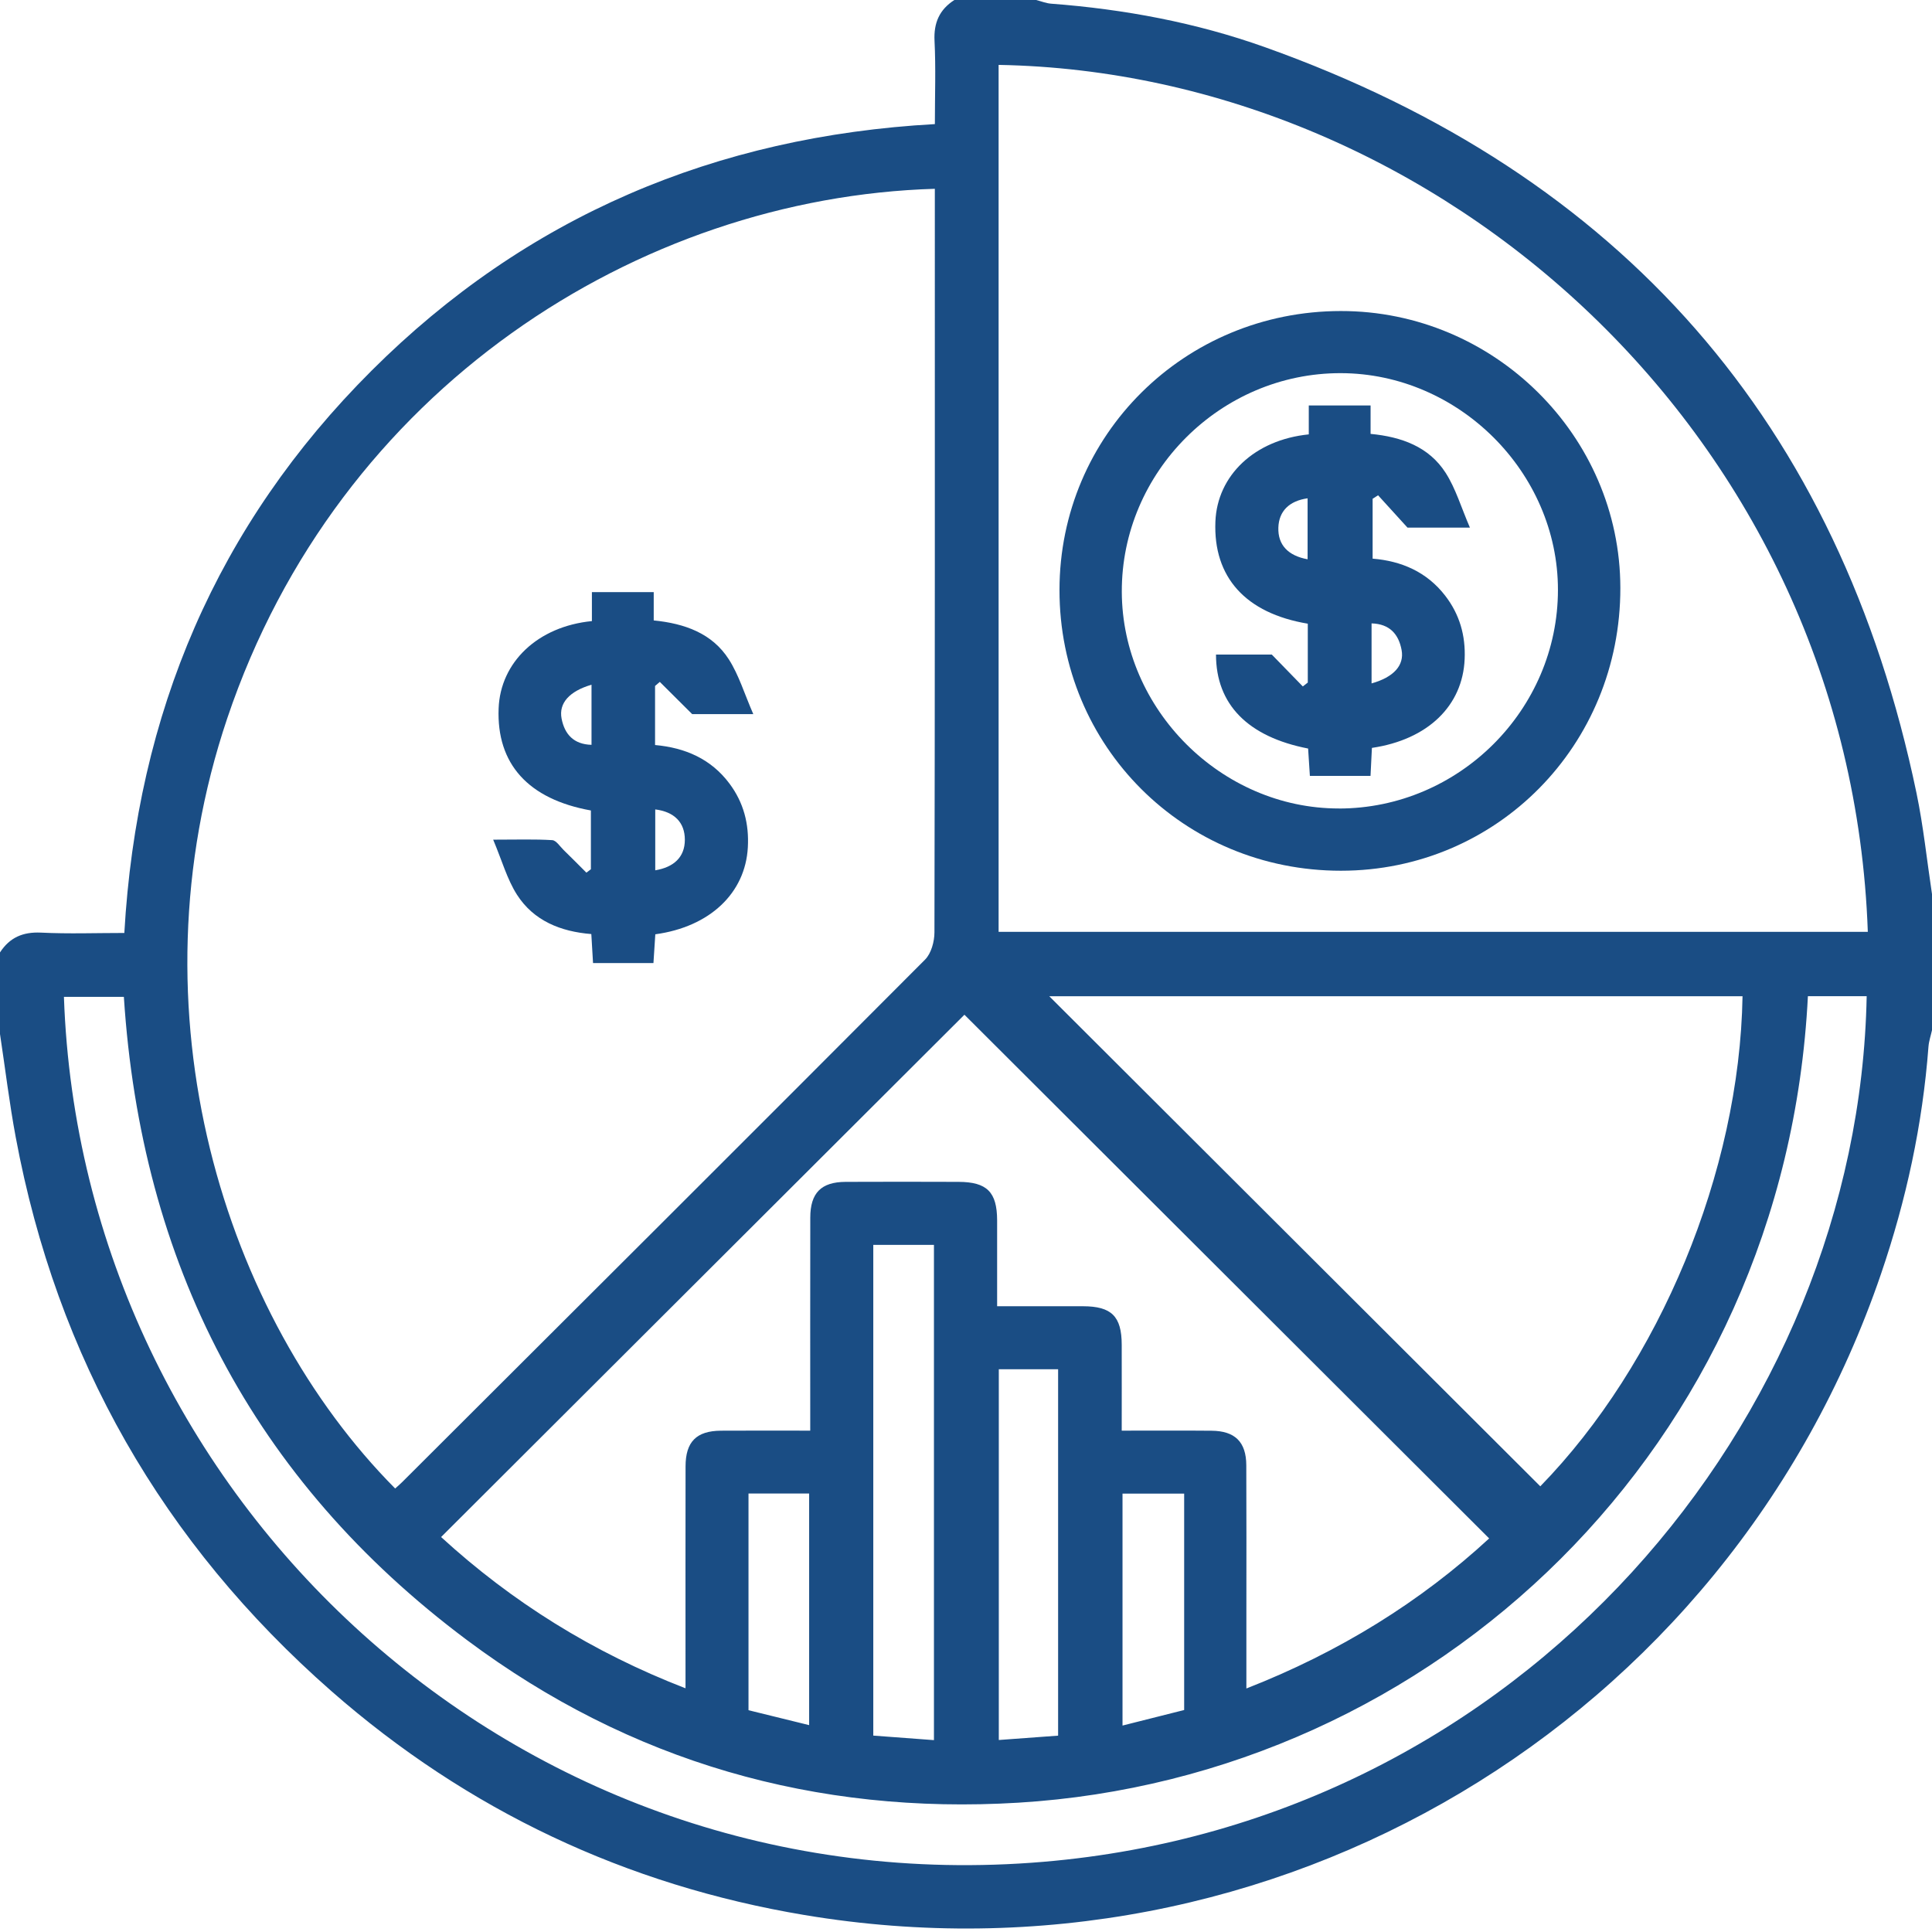
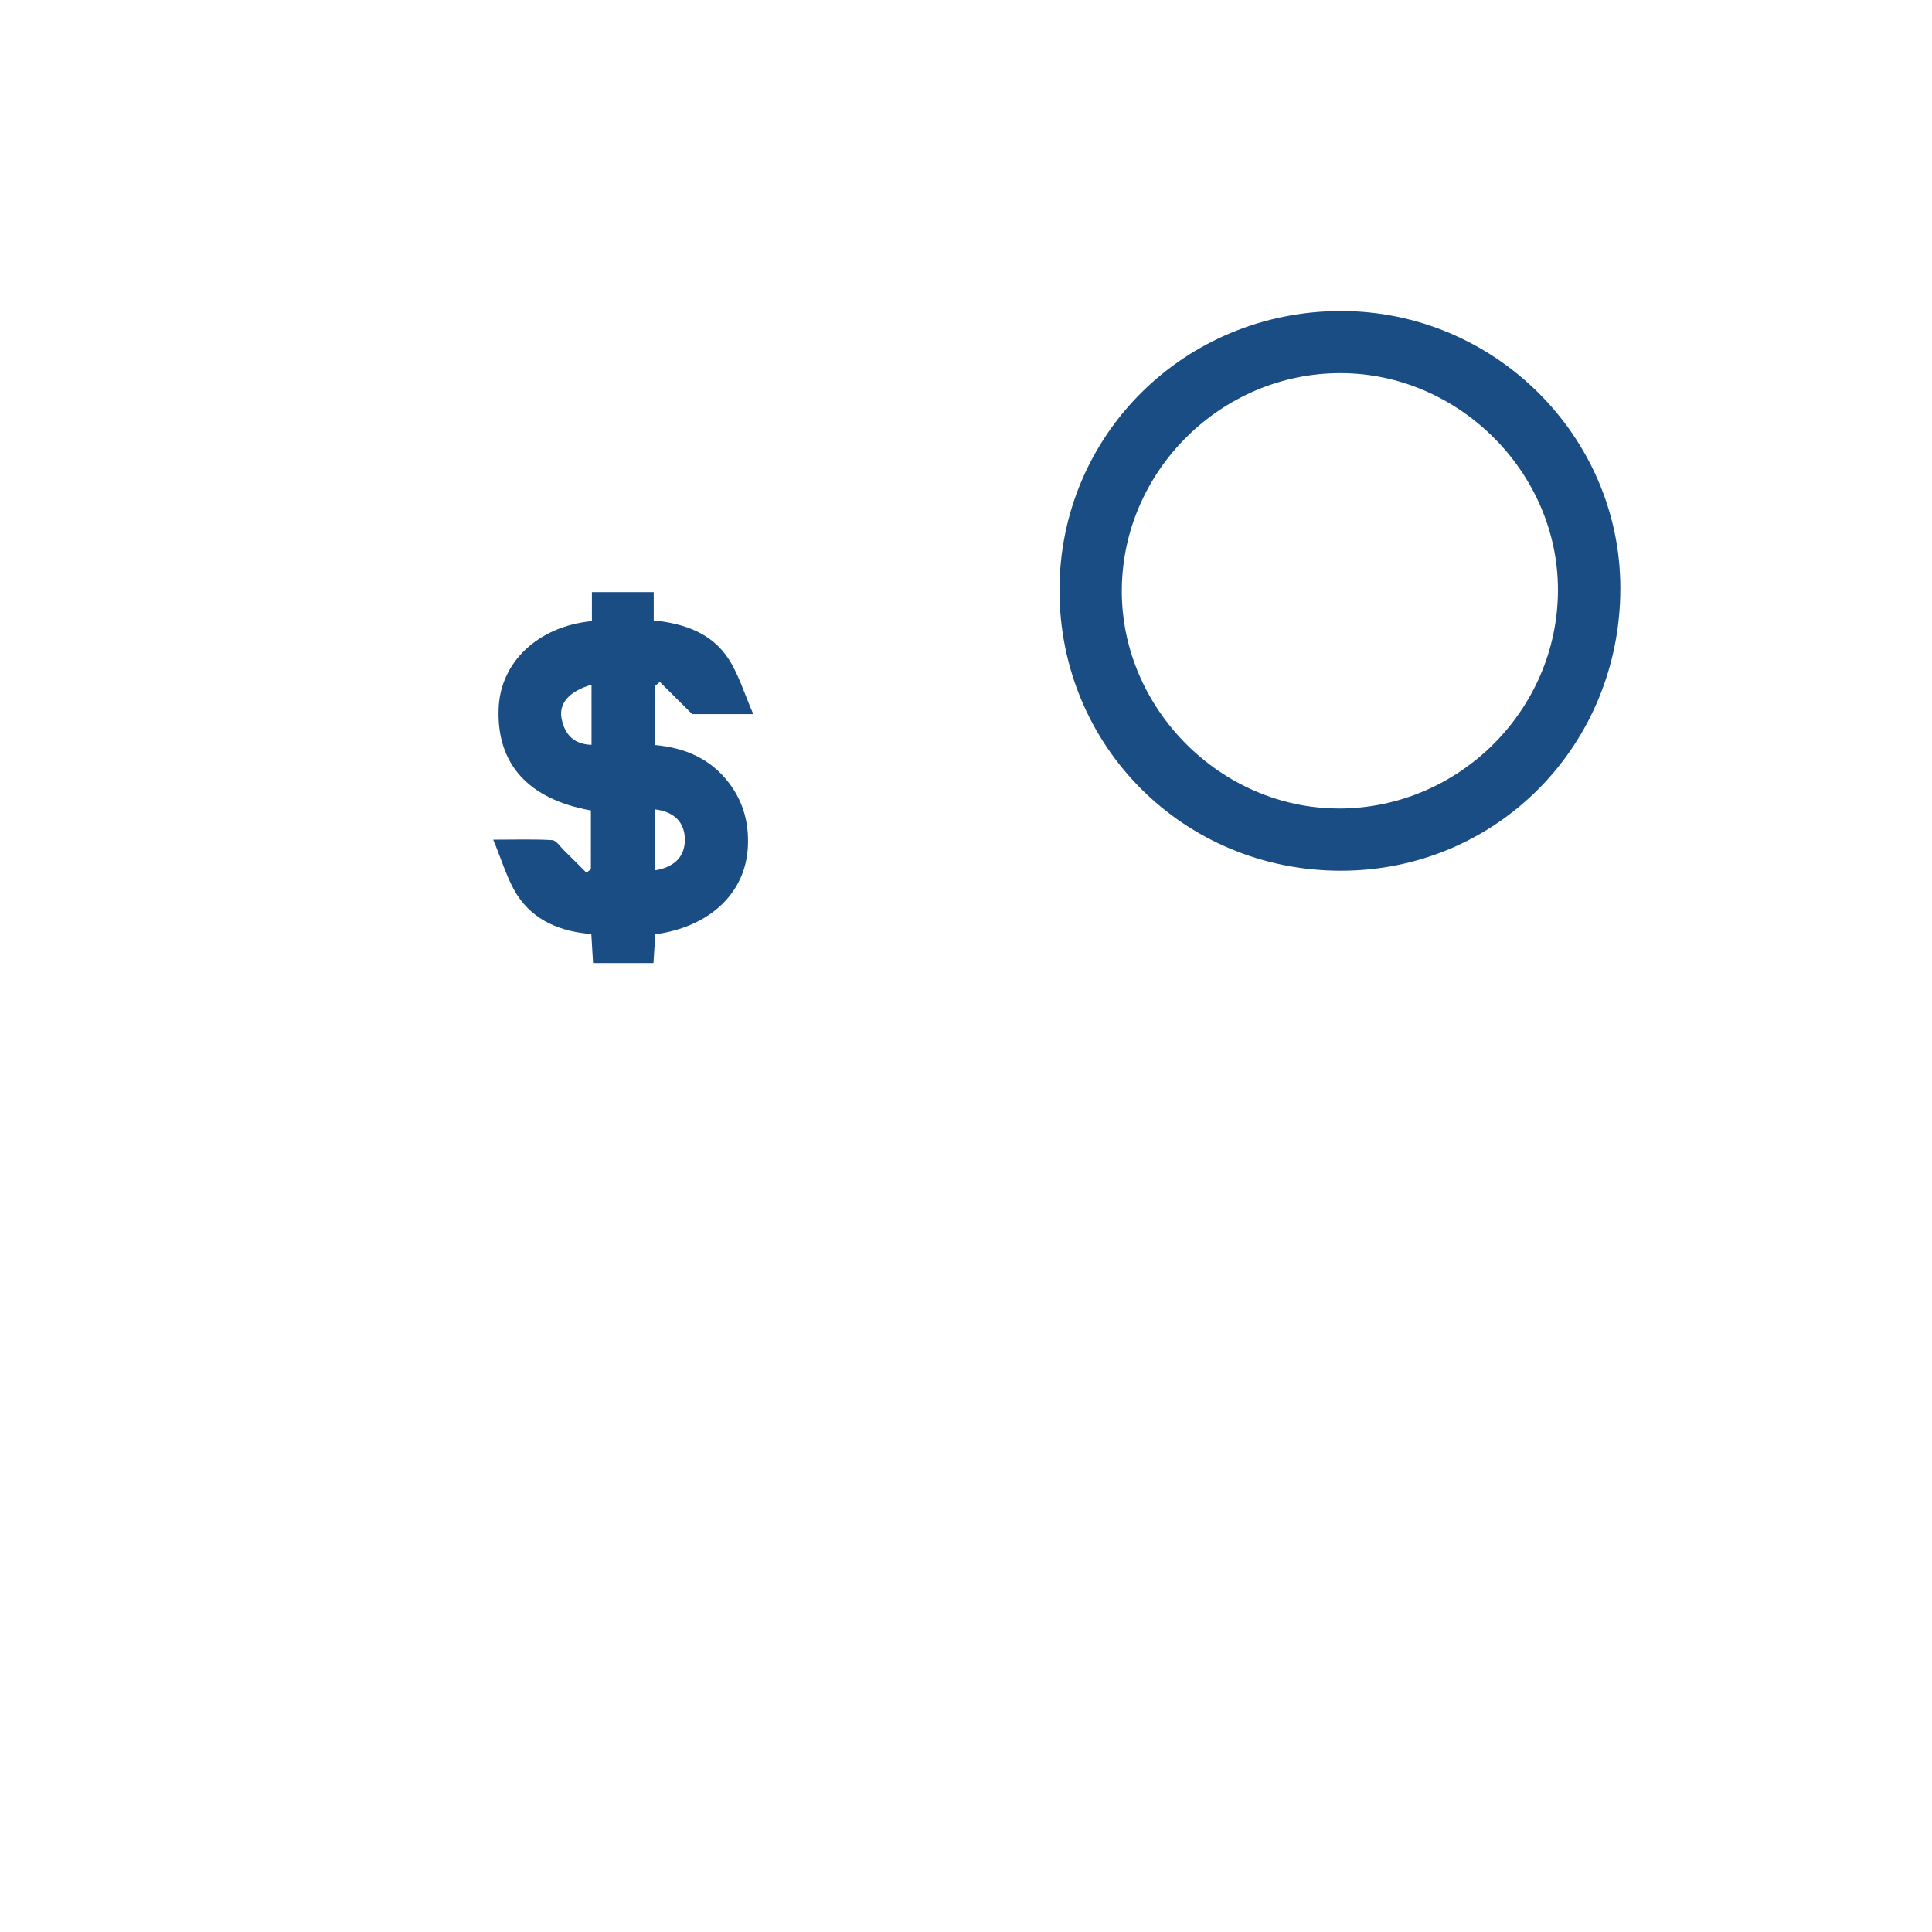
<svg xmlns="http://www.w3.org/2000/svg" width="90" height="90" viewBox="0 0 90 90" fill="none">
-   <path d="M90 41.65V47.989C89.944 48.246 89.855 48.502 89.835 48.763C89.561 52.385 88.799 55.905 87.627 59.338C80.466 80.303 59.32 92.862 37.475 89.209C29.165 87.819 21.778 84.337 15.438 78.779C7.572 71.877 2.651 63.267 0.733 52.977C0.435 51.383 0.243 49.772 0 48.17C0 46.902 0 45.635 0 44.367C0.45 43.674 1.065 43.405 1.909 43.445C3.195 43.508 4.487 43.461 5.792 43.461C6.376 33.224 10.107 24.454 17.305 17.271C24.52 10.071 33.338 6.349 43.55 5.781C43.55 4.429 43.597 3.165 43.534 1.905C43.492 1.061 43.763 0.448 44.458 0C45.728 0 46.998 0 48.268 0C48.498 0.058 48.727 0.152 48.959 0.171C52.372 0.428 55.726 1.054 58.941 2.203C75.538 8.127 85.685 19.702 89.278 36.945C89.601 38.497 89.762 40.081 90 41.65ZM43.55 8.795C29.751 9.205 15.761 18.094 10.586 33.462C5.982 47.136 10.439 61.309 18.408 69.34C18.517 69.24 18.631 69.146 18.737 69.04C26.862 60.935 34.991 52.831 43.093 44.702C43.38 44.414 43.53 43.862 43.53 43.432C43.554 32.208 43.548 20.983 43.548 9.758V8.793L43.55 8.795ZM87.01 43.409C86.195 20.279 67.014 3.39 46.519 3.023V43.409H87.01ZM37.744 66.642C37.744 63.239 37.74 59.981 37.746 56.724C37.747 55.571 38.252 55.062 39.389 55.056C41.144 55.047 42.897 55.051 44.652 55.056C45.976 55.06 46.446 55.528 46.45 56.847C46.453 58.163 46.45 59.478 46.45 60.85C47.865 60.85 49.161 60.846 50.456 60.85C51.781 60.853 52.251 61.322 52.254 62.641C52.258 63.956 52.254 65.272 52.254 66.645C53.728 66.645 55.085 66.636 56.441 66.649C57.531 66.658 58.052 67.172 58.057 68.255C58.068 70.517 58.061 72.782 58.061 75.045C58.061 76.21 58.061 77.375 58.061 78.656C62.408 76.957 66.181 74.609 69.371 71.666C61.162 63.474 53.006 55.334 44.927 47.27C36.873 55.308 28.733 63.432 20.548 71.601C23.839 74.615 27.604 76.974 31.934 78.647C31.934 78.2 31.934 77.874 31.934 77.549C31.934 74.47 31.93 71.392 31.936 68.313C31.937 67.162 32.442 66.656 33.583 66.647C34.937 66.638 36.29 66.645 37.74 66.645L37.744 66.642ZM81.172 46.408H48.878C56.482 53.998 64.118 61.619 71.753 69.238C77.304 63.541 81.036 54.593 81.174 46.408H81.172ZM84.219 46.404C83.163 67.395 66.814 82.798 47.439 83.976C38 84.549 29.348 82.072 21.76 76.406C11.756 68.935 6.569 58.814 5.77 46.437H2.978C3.787 69.779 24.055 88.811 48.611 86.73C70.951 84.836 86.583 66.094 86.957 46.406H84.219V46.404ZM40.681 57.992V80.851C41.625 80.922 42.541 80.991 43.507 81.062V57.992H40.681ZM46.528 63.786V81.056C47.504 80.986 48.4 80.918 49.291 80.853V63.786H46.528ZM34.868 69.574V79.668C35.802 79.899 36.739 80.129 37.693 80.363V69.574H34.868ZM52.291 69.578V80.383C53.283 80.133 54.225 79.895 55.163 79.659V69.578H52.291Z" fill="#1A4D84" />
  <path d="M27.573 28.933V27.584H30.453V28.902C31.894 29.045 33.173 29.5 33.951 30.714C34.42 31.446 34.675 32.313 35.091 33.266H32.244C31.674 32.698 31.204 32.231 30.736 31.765C30.662 31.828 30.589 31.892 30.515 31.955V34.706C31.916 34.833 33.122 35.349 33.984 36.506C34.643 37.39 34.899 38.381 34.837 39.477C34.719 41.603 33.071 43.176 30.527 43.523C30.5 43.949 30.471 44.389 30.44 44.864H27.626C27.601 44.43 27.575 43.997 27.546 43.512C26.118 43.398 24.863 42.895 24.084 41.681C23.623 40.961 23.387 40.095 22.974 39.115C24.106 39.115 24.919 39.087 25.724 39.137C25.91 39.148 26.084 39.429 26.254 39.595C26.612 39.943 26.964 40.299 27.317 40.652C27.387 40.6 27.455 40.545 27.526 40.493V37.755C24.607 37.23 23.126 35.584 23.228 32.999C23.311 30.849 25.048 29.181 27.572 28.933H27.573ZM27.555 31.897C26.519 32.2 26.024 32.759 26.16 33.471C26.301 34.202 26.722 34.675 27.555 34.697V31.897ZM30.524 40.542C31.384 40.4 31.903 39.932 31.903 39.119C31.903 38.312 31.411 37.815 30.524 37.706V40.544V40.542Z" fill="#1A4D84" />
  <path d="M62.459 14.489C69.596 14.482 75.473 20.301 75.482 27.385C75.493 34.719 69.725 40.56 62.467 40.562C55.156 40.565 49.351 34.775 49.355 27.485C49.358 20.268 55.179 14.494 62.459 14.489ZM62.37 37.664C67.968 37.662 72.577 33.06 72.575 27.474C72.575 22.003 67.954 17.394 62.459 17.383C56.865 17.372 52.24 21.99 52.258 27.568C52.274 33.05 56.898 37.664 62.37 37.662V37.664Z" fill="#1A4D84" />
-   <path d="M60.968 20.239V18.889H63.847V20.212C65.292 20.35 66.567 20.812 67.346 22.03C67.812 22.759 68.064 23.627 68.474 24.578H65.566C65.099 24.066 64.648 23.569 64.196 23.072C64.111 23.126 64.027 23.18 63.942 23.235V26.024C65.281 26.133 66.464 26.637 67.324 27.751C67.995 28.622 68.277 29.606 68.229 30.705C68.137 32.875 66.52 34.454 63.909 34.84C63.889 35.245 63.867 35.659 63.844 36.145H61.019C60.993 35.731 60.964 35.296 60.937 34.87C58.137 34.325 56.646 32.819 56.646 30.493H59.246C59.759 31.021 60.226 31.5 60.69 31.977C60.768 31.917 60.844 31.856 60.922 31.796V29.054C58.025 28.57 56.513 26.889 56.618 24.295C56.705 22.148 58.44 20.489 60.97 20.235L60.968 20.239ZM60.913 26.051V23.213C60.057 23.333 59.576 23.812 59.551 24.576C59.523 25.39 60.013 25.891 60.913 26.053V26.051ZM63.893 31.836C64.925 31.547 65.424 30.994 65.292 30.281C65.156 29.546 64.738 29.063 63.893 29.04V31.836Z" fill="#1A4D84" />
</svg>